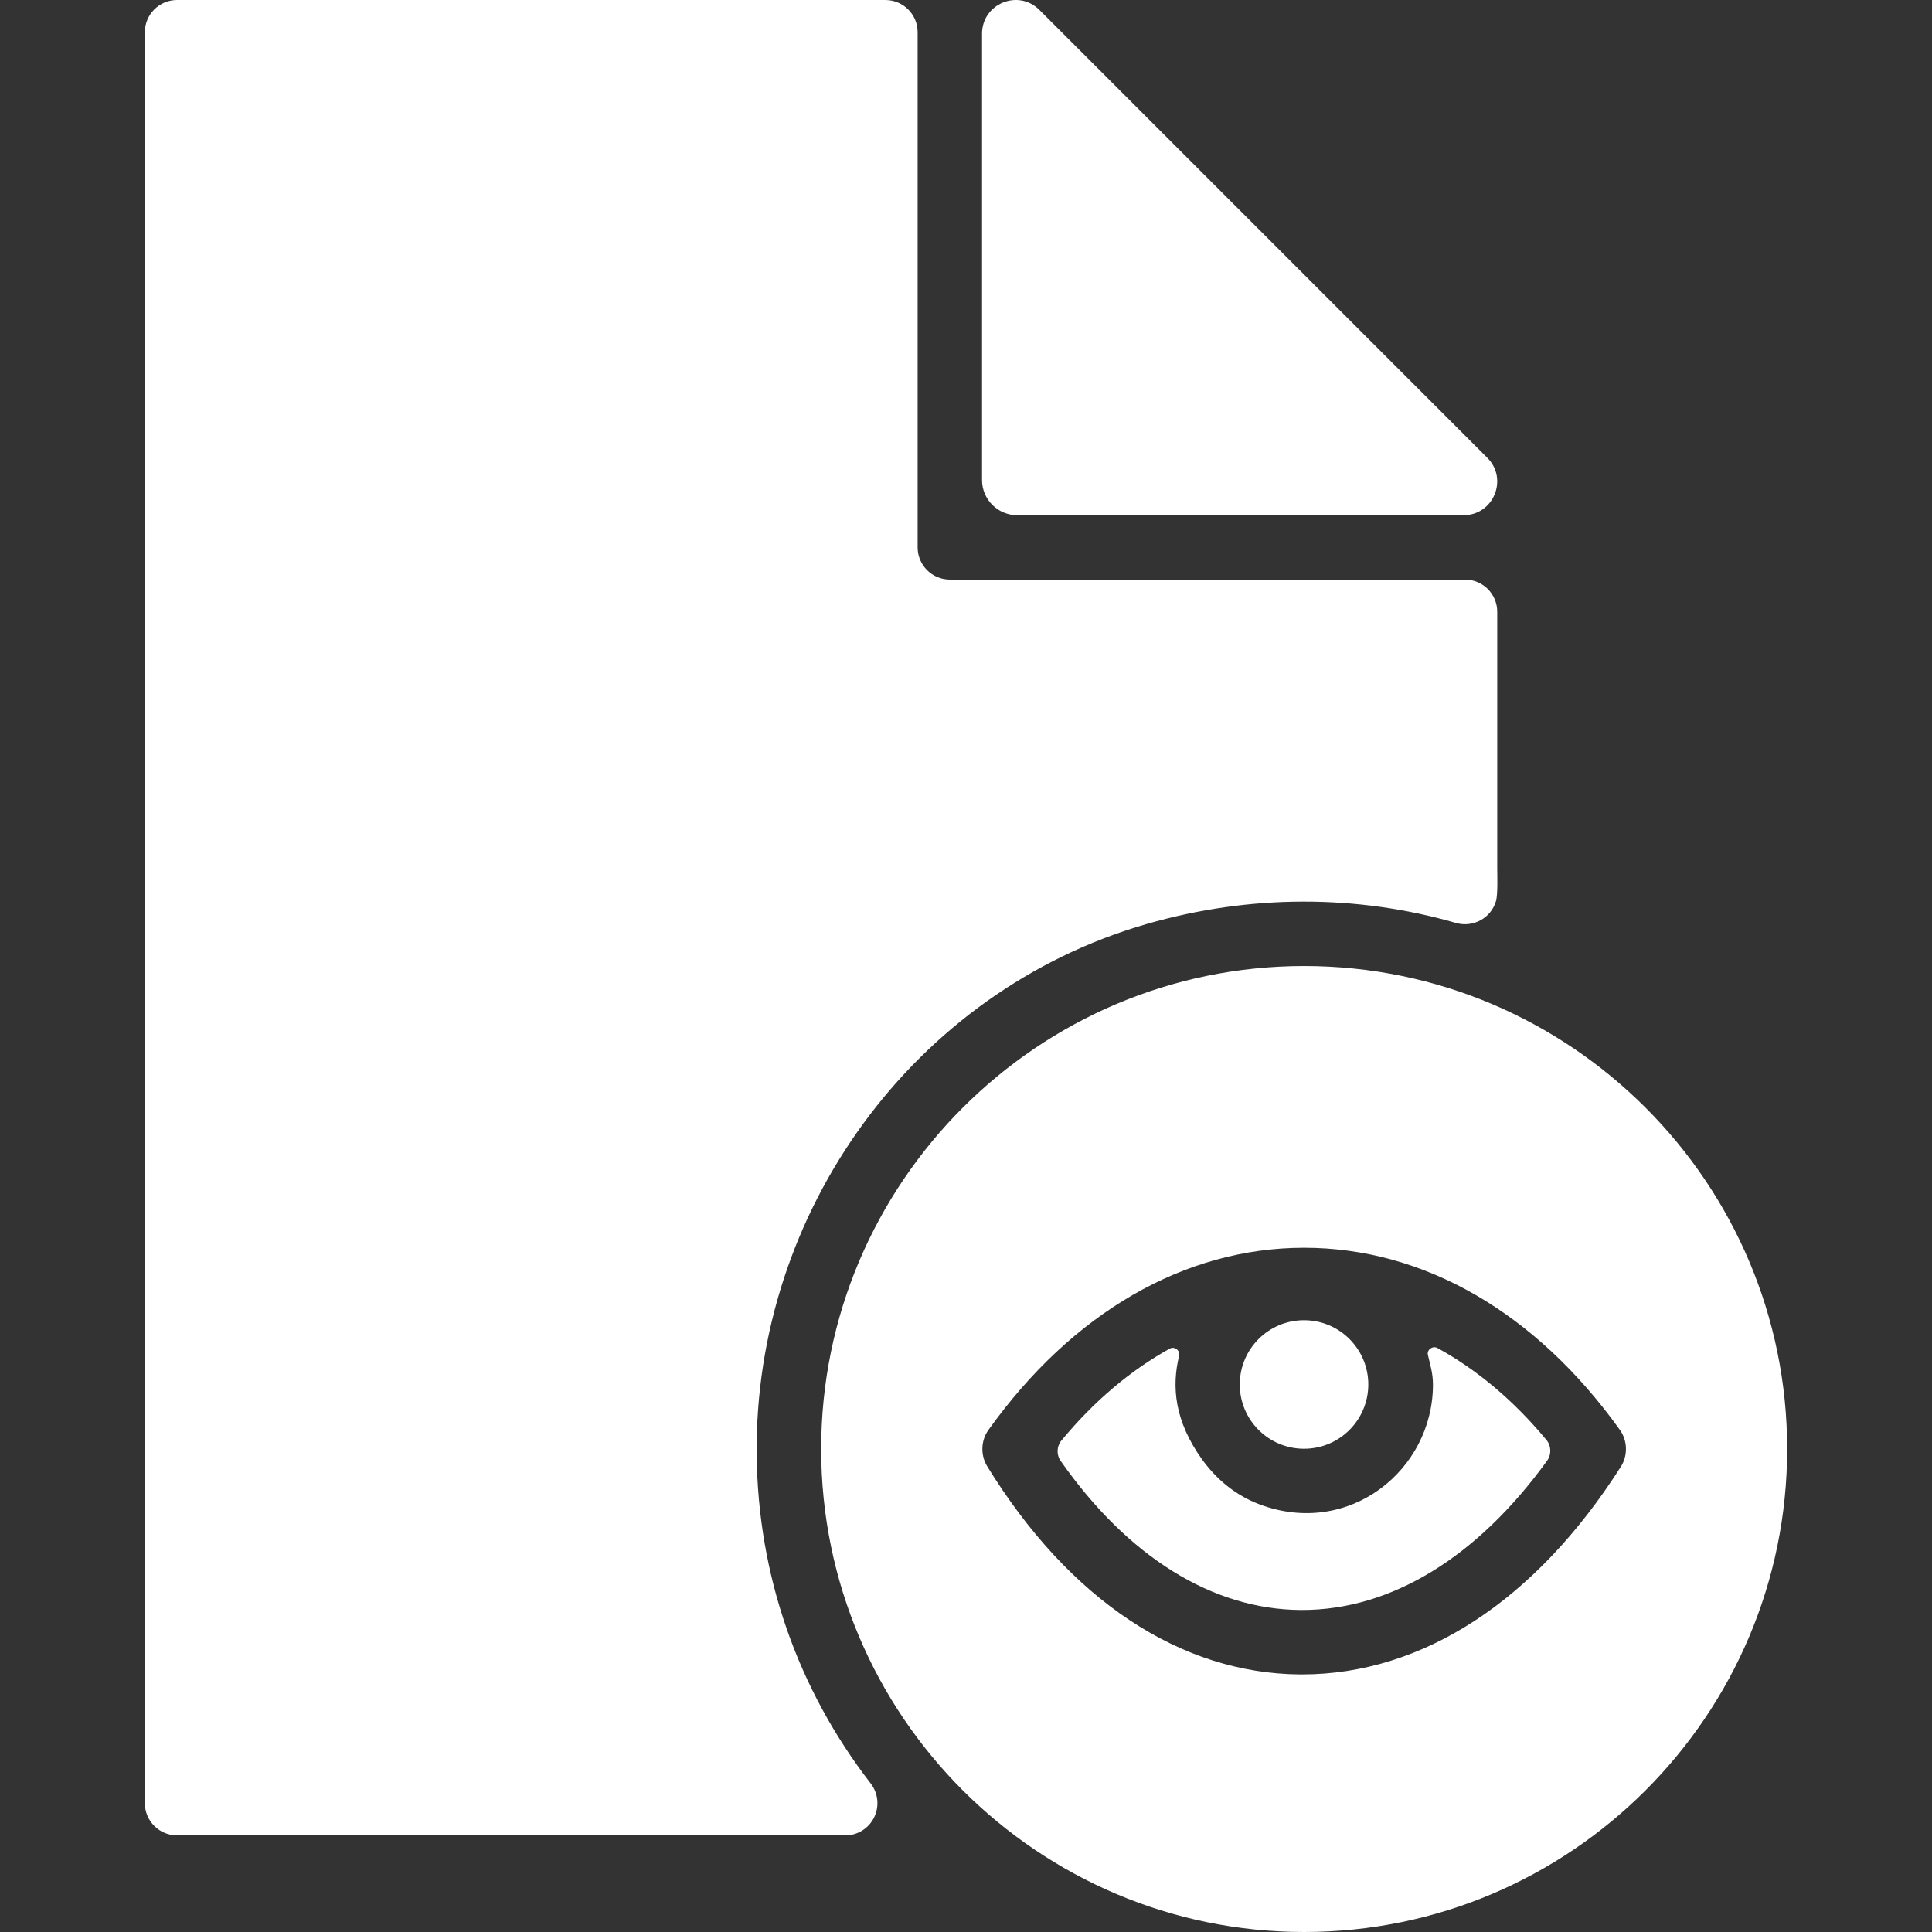
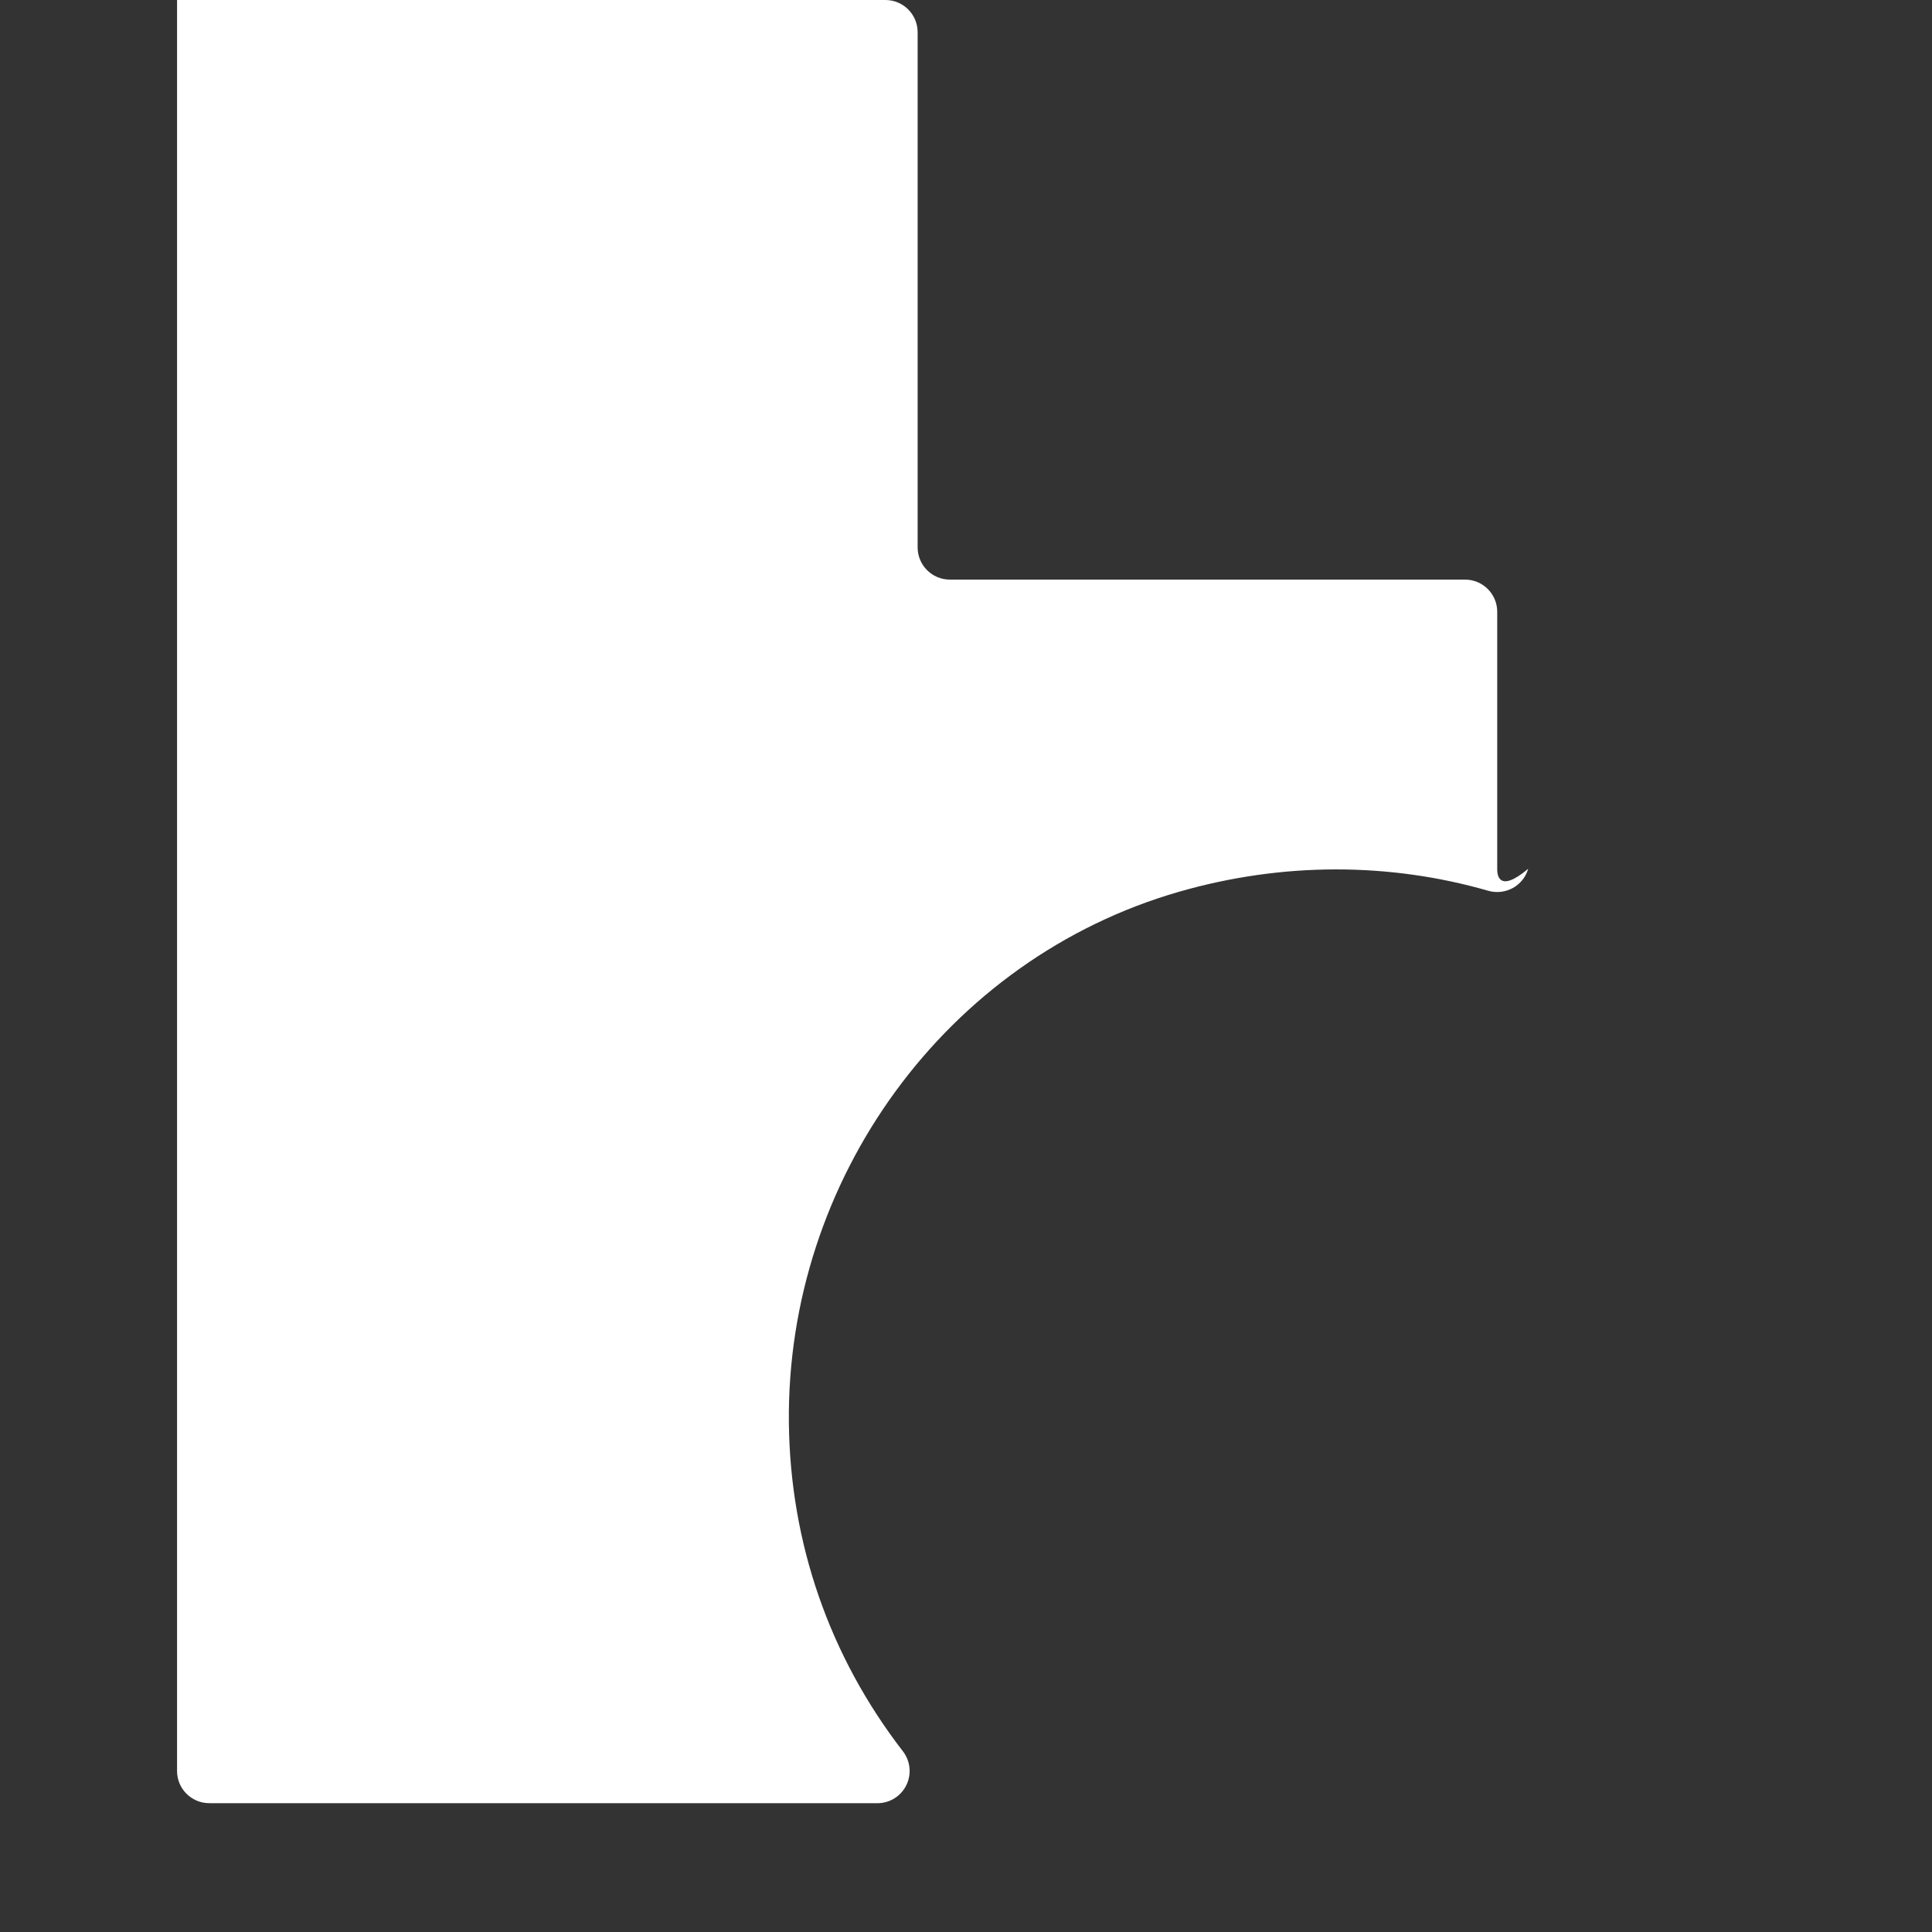
<svg xmlns="http://www.w3.org/2000/svg" version="1.1" id="Layer_1" x="0px" y="0px" viewBox="0 0 512 512" style="enable-background:new 0 0 512 512;" xml:space="preserve" fill="white">
  <rect x="0" y="0" width="512" height="512" fill="#333333" stroke="none" />
  <g>
    <g>
-       <path d="M394.152,121.325L275.456,2.629c-5.615-5.615-15.206-1.638-15.206,6.297v118.287c0,5.146,4.173,9.318,9.318,9.318h118.287 C395.791,136.531,399.767,126.932,394.152,121.325z" />
+       </g>
+   </g>
+   <g>
+     <g>
+       <path d="M396.781,230.397v-68.266c0-4.71-3.823-8.533-8.533-8.533H251.716c-4.71,0-8.533-3.823-8.533-8.533V8.534 c0-4.71-3.823-8.533-8.533-8.533H46.92v469.326c0,4.71,3.823,8.533,8.533,8.533l177.081,0.008 c3.251,0,6.221-1.852,7.654-4.779c1.434-2.918,1.084-6.4-0.904-8.977c-19.464-25.164-29.892-55.252-30.225-87.09 c-0.666-64.34,41.557-122.878,103.388-140.695c27.374-7.885,55.73-7.825,81.978-0.256c4.54,1.271,9.258-1.306,10.564-5.837 C396.977,236.967,396.781,231.523,396.781,230.397z" />
    </g>
  </g>
  <g>
    <g>
-       <path d="M396.781,230.397v-68.266c0-4.71-3.823-8.533-8.533-8.533H251.716c-4.71,0-8.533-3.823-8.533-8.533V8.534 c0-4.71-3.823-8.533-8.533-8.533H46.92c-4.71,0-8.533,3.823-8.533,8.533v469.326c0,4.71,3.823,8.533,8.533,8.533l177.081,0.008 c3.251,0,6.221-1.852,7.654-4.779c1.434-2.918,1.084-6.4-0.904-8.977c-19.464-25.164-29.892-55.252-30.225-87.09 c-0.666-64.34,41.557-122.878,103.388-140.695c27.374-7.885,55.73-7.825,81.978-0.256c4.54,1.271,9.258-1.306,10.564-5.837 C396.977,236.967,396.781,231.523,396.781,230.397z" />
-     </g>
+       </g>
  </g>
  <g>
    <g>
-       <path d="M409.854,381.647c-8.738-10.547-18.517-18.713-28.927-24.413c-1.229-0.674-2.825,0.435-2.526,1.809 c0.58,2.603,1.348,4.779,1.348,7.893c0,22.647-22.237,40.652-45.985,31.726c-6.221-2.338-11.409-6.596-15.274-12.006 c-7.253-10.129-8.004-19.251-6.016-27.34c0.35-1.408-1.212-2.611-2.483-1.911c-10.334,5.717-20.044,13.866-28.731,24.379 c-1.237,1.493-1.314,3.746-0.205,5.333c17.8,25.403,40.123,39.364,63.555,39.543c0.154,0,0.316,0,0.469,0 c23.62,0,46.412-13.96,64.938-39.586C411.176,385.47,411.108,383.175,409.854,381.647z" />
-     </g>
+       </g>
  </g>
  <g>
    <g>
-       <circle cx="345.582" cy="366.902" r="17.032" />
-     </g>
-   </g>
-   <g>
-     <g>
-       <path d="M345.616,256.005c-70.578,0-127.998,57.42-127.998,127.998S275.038,512,345.616,512s127.998-57.42,127.998-127.998 S416.194,256.005,345.616,256.005z M429.54,388.696c-22.604,35.515-52.573,55.039-84.453,55.039c-0.205,0-0.41,0-0.614,0 c-31.726-0.247-61.149-19.831-82.857-55.15c-1.809-2.944-1.69-6.818,0.324-9.625c22.28-31.138,51.993-48.289,83.676-48.289 c31.684,0,61.405,17.143,83.685,48.289C431.332,381.801,431.426,385.743,429.54,388.696z" />
-     </g>
+       </g>
  </g>
</svg>